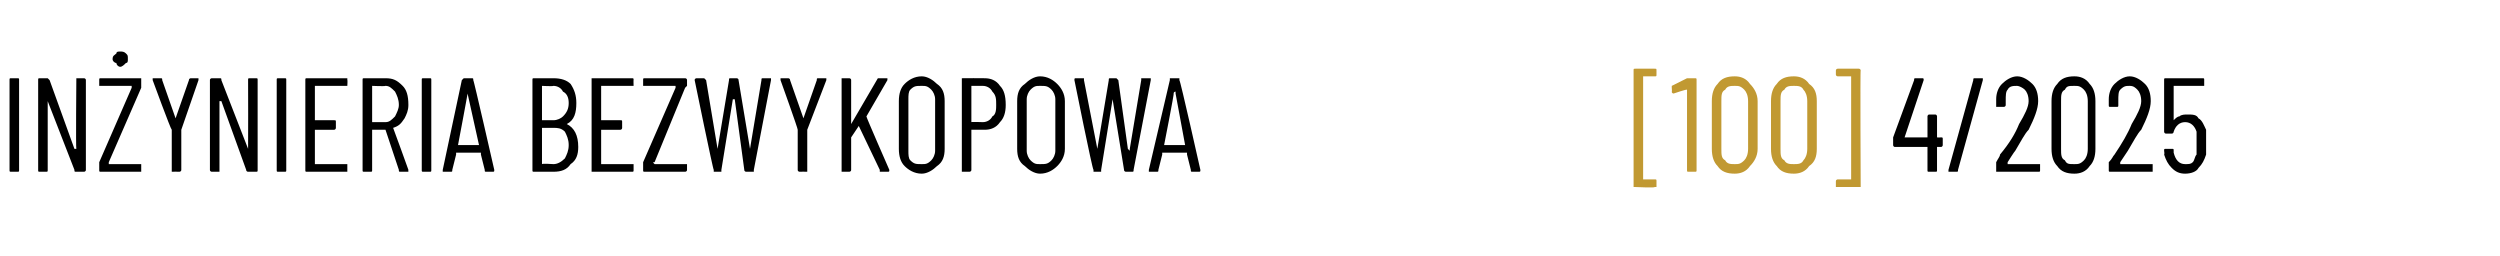
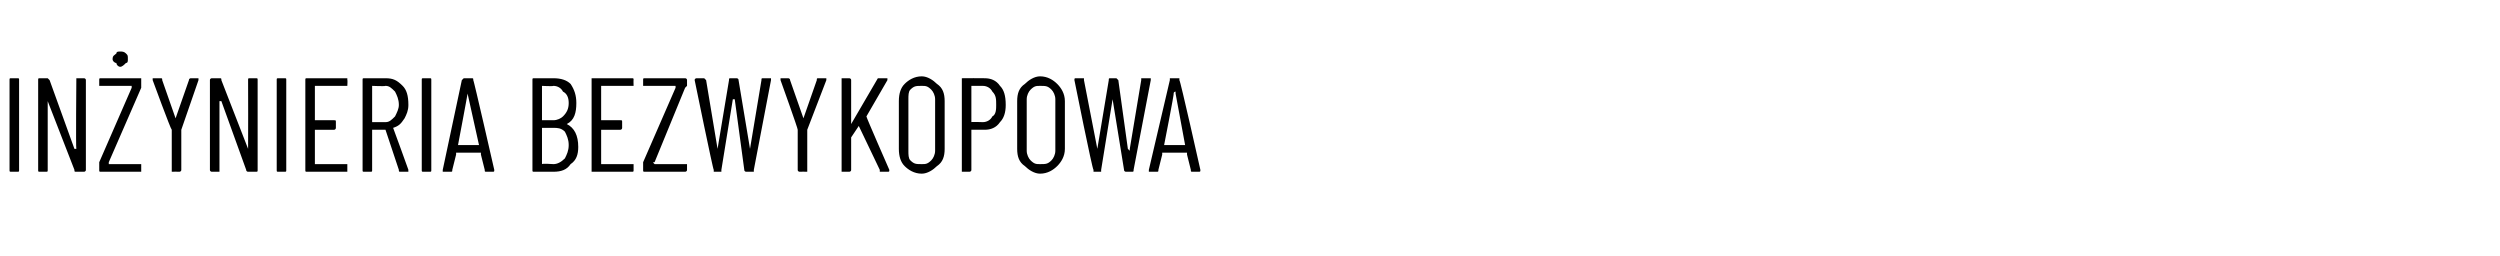
<svg xmlns="http://www.w3.org/2000/svg" version="1.1" width="131px" height="13.4px" viewBox="0 -2 131 13.4" style="top:-2px">
  <desc>IN YNIERIA BEZWYKOPOWA [100] 4/2025</desc>
  <defs />
  <g id="Polygon102448">
-     <path d="m101.7 5.2c.1 0 .1 0 .1.1c0 0 0 .3 0 .3c0 0 0 .1-.1.1c0 0-.2 0-.2 0c0 0 0 0 0 0c0 0 0 1.2 0 1.2c0 .1 0 .1-.1.1c0 0-.3 0-.3 0c-.1 0-.1 0-.1-.1c0 0 0-1.2 0-1.2c0 0 0 0 0 0c0 0-1.7 0-1.7 0c-.1 0-.1-.1-.1-.1c0 0 0-.3 0-.3c0 0 0 0 0-.1c0 0 1.1-3 1.1-3c0-.1 0-.1.1-.1c0 0 .3 0 .3 0c.1 0 .1 0 .1.1c0 0-1 3-1 3c0 0 0 0 0 0c0 0 0 0 0 0c0 0 1.2 0 1.2 0c0 0 0 0 0 0c0 0 0-1.1 0-1.1c0 0 0-.1.1-.1c0 0 .3 0 .3 0c.1 0 .1.1.1.1c0 0 0 1.1 0 1.1c0 0 0 0 0 0c.01.01.2 0 .2 0c0 0 .03.01 0 0zm.5 1.8c0 0 0 0-.1 0c0 0 0-.1 0-.1c0 0 1.3-4.7 1.3-4.7c0-.1 0-.1.1-.1c0 0 .3 0 .3 0c0 0 .1 0 .1 0c0 0 0 .1 0 .1c0 0-1.3 4.7-1.3 4.7c0 .1 0 .1-.1.1c.04 0-.3 0-.3 0c0 0-.01 0 0 0zm3-.5c0 0 0 0 0 .1c0 0 0 0 0 0c0 0 1.6 0 1.6 0c.1 0 .1 0 .1 0c0 0 0 .3 0 .3c0 .1 0 .1-.1.1c0 0-2.2 0-2.2 0c0 0 0 0 0-.1c0 0 0-.3 0-.3c0 0 0-.1 0-.1c.1-.2.2-.3.2-.4c.5-.6.8-1.1 1-1.6c.3-.5.5-.9.5-1.2c0-.3-.1-.5-.2-.6c-.1-.1-.3-.2-.4-.2c-.2 0-.4 0-.5.2c-.1.1-.1.3-.1.6c0 0 0 .2 0 .2c0 .1-.1.1-.1.1c0 0-.4 0-.4 0c0 0 0 0 0-.1c0 0 0-.3 0-.3c0-.3.1-.6.3-.8c.2-.2.5-.4.8-.4c.3 0 .6.2.8.4c.2.2.3.5.3.9c0 .4-.2.9-.5 1.5c-.2.2-.4.6-.7 1.1c-.03.01-.4.6-.4.6c0 0-.03.03 0 0zm3.5.6c-.4 0-.7-.1-.9-.4c-.2-.2-.3-.5-.3-.9c0 0 0-2.5 0-2.5c0-.4.1-.7.3-.9c.2-.3.5-.4.9-.4c.3 0 .6.1.8.4c.2.2.3.5.3.9c0 0 0 2.5 0 2.5c0 .4-.1.7-.3.9c-.2.3-.5.4-.8.4c0 0 0 0 0 0zm0-.5c.2 0 .3 0 .5-.2c.1-.1.2-.3.2-.6c0 0 0-2.5 0-2.5c0-.3-.1-.5-.2-.6c-.2-.2-.3-.2-.5-.2c-.3 0-.4 0-.5.2c-.2.1-.2.3-.2.6c0 0 0 2.5 0 2.5c0 .3 0 .5.2.6c.1.2.2.2.5.2c0 0 0 0 0 0zm2.4-.1c0 0 0 0 0 .1c0 0 0 0 0 0c0 0 1.7 0 1.7 0c0 0 0 0 0 0c0 0 0 .3 0 .3c0 .1 0 .1 0 .1c0 0-2.2 0-2.2 0c-.1 0-.1 0-.1-.1c0 0 0-.3 0-.3c0 0 0-.1 0-.1c.2-.2.2-.3.3-.4c.4-.6.7-1.1.9-1.6c.3-.5.5-.9.5-1.2c0-.3-.1-.5-.2-.6c-.1-.1-.2-.2-.4-.2c-.2 0-.3 0-.5.2c-.1.1-.1.3-.1.6c0 0 0 .2 0 .2c0 .1 0 .1-.1.1c0 0-.3 0-.3 0c-.1 0-.1 0-.1-.1c0 0 0-.3 0-.3c0-.3.1-.6.3-.8c.2-.2.5-.4.8-.4c.3 0 .6.2.8.4c.2.2.3.5.3.9c0 .4-.2.9-.5 1.5c-.2.2-.4.6-.7 1.1c-.01.01-.4.6-.4.6c0 0 0 .03 0 0zm4.5-1.7c0 .2 0 .4 0 .7c0 .2 0 .4 0 .6c-.1.3-.2.5-.4.7c-.1.2-.4.3-.7.3c-.3 0-.5-.1-.7-.3c-.2-.2-.3-.4-.4-.7c.03-.02 0-.2 0-.2c0 0 .01-.05 0 0c0-.1 0-.1.1-.1c0 0 .3 0 .3 0c.1 0 .1 0 .1.1c0 0 0 .1 0 .1c.1.4.3.6.6.6c.2 0 .3 0 .4-.1c.1-.1.1-.3.2-.4c0-.2 0-.4 0-.6c0-.2 0-.4 0-.6c-.1-.3-.3-.5-.6-.5c-.3 0-.5.2-.6.5c0 0 0 .1-.1.1c0 0-.3 0-.3 0c-.1 0-.1-.1-.1-.1c0 0 0-2.7 0-2.7c0-.1 0-.1.1-.1c0 0 1.9 0 1.9 0c.1 0 .1 0 .1.1c0 0 0 .3 0 .3c0 0 0 0-.1 0c0 0-1.5 0-1.5 0c0 0 0 0 0 .1c0 0 0 1.7 0 1.7c0 0 0 0 0 0c0 0 0 0 0 0c.1-.1.2-.2.3-.2c.1-.1.3-.1.4-.1c.3 0 .5 0 .6.2c.2.1.3.4.4.6c0 0 0 0 0 0z" stroke="none" fill="#000" />
-   </g>
+     </g>
  <g id="Polygon102447">
-     <path d="m85.7 7.8c-.1 0-.1 0-.1 0c0 0 0-6.1 0-6.1c0-.1 0-.1.1-.1c0 0 1 0 1 0c.1 0 .1 0 .1.1c0 0 0 .2 0 .2c0 .1 0 .1-.1.1c0 0-.6 0-.6 0c0 0 0 0 0 0c0 0 0 5.4 0 5.4c0 0 0 0 0 0c0 0 .6 0 .6 0c.1 0 .1 0 .1.1c0 0 0 .3 0 .3c0 0 0 0-.1 0c.04.05-1 0-1 0c0 0-.05.05 0 0zm2.7-5.7c0 0 0 0 .1 0c0 0 .3 0 .3 0c.1 0 .1 0 .1.1c0 0 0 4.7 0 4.7c0 .1 0 .1-.1.1c0 0-.3 0-.3 0c-.1 0-.1 0-.1-.1c0 0 0-4.2 0-4.2c0 0 0 0 0 0c0 0 0 0 0 0c-.03-.03-.7.2-.7.2c0 0-.01-.01 0 0c0 0-.1 0-.1-.1c.02.03 0-.2 0-.2c0 0-.01-.05 0 0c0-.1 0-.1 0-.1c.04-.02.8-.4.8-.4c0 0-.04.02 0 0zm2.5 5c-.4 0-.7-.1-.9-.4c-.2-.2-.3-.5-.3-.9c0 0 0-2.5 0-2.5c0-.4.1-.7.3-.9c.2-.3.5-.4.9-.4c.3 0 .6.1.8.4c.2.2.4.5.4.9c0 0 0 2.5 0 2.5c0 .4-.2.7-.4.9c-.2.3-.5.4-.8.4c0 0 0 0 0 0zm0-.5c.2 0 .3 0 .5-.2c.1-.1.2-.3.2-.6c0 0 0-2.5 0-2.5c0-.3-.1-.5-.2-.6c-.2-.2-.3-.2-.5-.2c-.2 0-.4 0-.5.2c-.2.1-.2.3-.2.6c0 0 0 2.5 0 2.5c0 .3 0 .5.2.6c.1.2.3.2.5.2c0 0 0 0 0 0zm3.1.5c-.4 0-.7-.1-.9-.4c-.2-.2-.3-.5-.3-.9c0 0 0-2.5 0-2.5c0-.4.1-.7.3-.9c.2-.3.5-.4.9-.4c.3 0 .6.1.8.4c.3.2.4.5.4.9c0 0 0 2.5 0 2.5c0 .4-.1.7-.4.9c-.2.3-.5.4-.8.4c0 0 0 0 0 0zm0-.5c.2 0 .4 0 .5-.2c.1-.1.2-.3.2-.6c0 0 0-2.5 0-2.5c0-.3-.1-.5-.2-.6c-.1-.2-.3-.2-.5-.2c-.2 0-.4 0-.5.2c-.2.1-.2.3-.2.6c0 0 0 2.5 0 2.5c0 .3 0 .5.2.6c.1.2.3.2.5.2c0 0 0 0 0 0zm3.5 1.2c0 0-.1 0-.1 0c0 0-1.1 0-1.1 0c0 0-.1 0-.1 0c0 0 0-.3 0-.3c0-.1.1-.1.1-.1c0 0 .6 0 .6 0c.1 0 .1 0 .1 0c0 0 0-5.4 0-5.4c0 0 0 0-.1 0c0 0-.6 0-.6 0c0 0-.1 0-.1-.1c0 0 0-.2 0-.2c0-.1.1-.1.1-.1c0 0 1.1 0 1.1 0c0 0 .1 0 .1.1c-.03-.05 0 6.1 0 6.1c0 0-.03-.02 0 0z" stroke="none" fill="#c19932" />
-   </g>
+     </g>
  <g id="Polygon102446">
    <path d="m.6 7c-.1 0-.1 0-.1-.1c0 0 0-4.7 0-4.7c0-.1 0-.1.1-.1c0 0 .3 0 .3 0c.1 0 .1 0 .1.1c0 0 0 4.7 0 4.7c0 .1 0 .1-.1.1c.03 0-.3 0-.3 0c0 0-.03 0 0 0zm3.4-4.8c0-.1 0-.1 0-.1c0 0 .4 0 .4 0c0 0 .1 0 .1.1c0 0 0 4.7 0 4.7c0 .1-.1.1-.1.1c0 0-.4 0-.4 0c-.1 0-.1 0-.1-.1c0 0-1.4-3.6-1.4-3.6c0 0 0 0 0 0c0 0 0 0 0 0c0 0 0 3.6 0 3.6c0 .1 0 .1-.1.1c0 0-.3 0-.3 0c-.1 0-.1 0-.1-.1c0 0 0-4.7 0-4.7c0-.1 0-.1.1-.1c0 0 .4 0 .4 0c0 0 0 0 .1.1c0 0 1.3 3.6 1.3 3.6c0 0 0 0 .1 0c0 0 0 0 0 0c-.03-.03 0-3.6 0-3.6c0 0-.03-.03 0 0zm1.3 4.8c-.1 0-.1 0-.1-.1c0 0 0-.3 0-.3c0 0 0 0 0-.1c0 0 1.7-3.9 1.7-3.9c0 0 0 0 0-.1c0 0 0 0 0 0c0 0-1.6 0-1.6 0c-.1 0-.1 0-.1 0c0 0 0-.3 0-.3c0-.1 0-.1.1-.1c0 0 2.1 0 2.1 0c0 0 0 0 0 .1c0 0 0 .3 0 .3c0 0 0 0 0 .1c0 0-1.7 3.9-1.7 3.9c0 0 0 0 0 .1c0 0 0 0 .1 0c0 0 1.6 0 1.6 0c0 0 0 0 0 0c0 0 0 .3 0 .3c0 .1 0 .1 0 .1c-.02 0-2.1 0-2.1 0c0 0-.04 0 0 0zm1-5.5c-.1 0-.2-.1-.2-.2c-.1 0-.2-.1-.2-.2c0-.2.1-.2.2-.3c0-.1.1-.1.2-.1c.1 0 .2 0 .3.1c.1.1.1.1.1.3c0 .1 0 .2-.1.2c-.1.1-.2.2-.3.2c0 0 0 0 0 0zm2.7 5.5c0 0 0 0 0-.1c0 0 0-2.1 0-2.1c0 0 0 0 0 0c-.05-.01-1-2.6-1-2.6c0 0-.03-.04 0 0c0-.1 0-.1 0-.1c0 0 .4 0 .4 0c.1 0 .1 0 .1.1c0 0 .7 2 .7 2c0 0 0 0 0 0c0 0 0 0 0 0c0 0 .7-2 .7-2c0-.1.1-.1.1-.1c0 0 .4 0 .4 0c0 0 0 0 0 0c0 0 0 .1 0 .1c0 0-.9 2.6-.9 2.6c0 0 0 0 0 0c0 0 0 2.1 0 2.1c0 .1-.1.1-.1.1c-.01-.01-.4 0-.4 0c0 0 .03-.01 0 0zm4-4.8c0-.1 0-.1.1-.1c0 0 .3 0 .3 0c.1 0 .1 0 .1.1c0 0 0 4.7 0 4.7c0 .1 0 .1-.1.1c0 0-.4 0-.4 0c0 0-.1 0-.1-.1c0 0-1.3-3.6-1.3-3.6c0 0 0 0-.1 0c0 0 0 0 0 0c0 0 0 3.6 0 3.6c0 .1 0 .1 0 .1c0 0-.4 0-.4 0c0 0-.1 0-.1-.1c0 0 0-4.7 0-4.7c0-.1.1-.1.1-.1c0 0 .4 0 .4 0c.1 0 .1 0 .1.1c0 0 1.4 3.6 1.4 3.6c0 0 0 0 0 0c0 0 0 0 0 0c.01-.03 0-3.6 0-3.6c0 0 .01-.03 0 0zm1.6 4.8c-.1 0-.1 0-.1-.1c0 0 0-4.7 0-4.7c0-.1 0-.1.1-.1c0 0 .3 0 .3 0c.1 0 .1 0 .1.1c0 0 0 4.7 0 4.7c0 .1 0 .1-.1.1c.02 0-.3 0-.3 0c0 0-.03 0 0 0zm3.6-4.5c0 0 0 0 0 0c0 0-1.7 0-1.7 0c0 0 0 0 0 .1c0 0 0 1.7 0 1.7c0 0 0 0 0 0c0 0 1 0 1 0c.1 0 .1 0 .1.1c0 0 0 .3 0 .3c0 0 0 .1-.1.1c0 0-1 0-1 0c0 0 0 0 0 0c0 0 0 1.7 0 1.7c0 .1 0 .1 0 .1c0 0 1.7 0 1.7 0c0 0 0 0 0 0c0 0 0 .3 0 .3c0 .1 0 .1 0 .1c0 0-2.1 0-2.1 0c-.1 0-.1 0-.1-.1c0 0 0-4.7 0-4.7c0-.1 0-.1.1-.1c0 0 2.1 0 2.1 0c0 0 0 0 0 .1c.02-.03 0 .3 0 .3c0 0 .02-.04 0 0zm2.8 4.5c-.1 0-.1 0-.1-.1c0 0-.7-2.1-.7-2.1c0 0 0 0-.1 0c0 0-.6 0-.6 0c0 0 0 0 0 0c0 0 0 2.1 0 2.1c0 .1 0 .1-.1.1c0 0-.3 0-.3 0c-.1 0-.1 0-.1-.1c0 0 0-4.7 0-4.7c0-.1 0-.1.1-.1c0 0 1.1 0 1.1 0c.4 0 .6.1.9.4c.2.2.3.5.3 1c0 .3-.1.5-.2.7c-.2.3-.3.4-.6.5c0 0 0 0 0 0c.02.03.8 2.2.8 2.2c0 0-.01.05 0 .1c0 0 0 0-.1 0c.03 0-.3 0-.3 0c0 0-.04 0 0 0zm-1.5-4.5c0 0 0 0 0 .1c0 0 0 1.7 0 1.7c0 .1 0 .1 0 .1c0 0 .7 0 .7 0c.2 0 .3-.1.5-.3c.1-.2.2-.4.2-.6c0-.3-.1-.5-.2-.7c-.2-.2-.3-.3-.5-.3c-.04.03-.7 0-.7 0c0 0 .03.03 0 0zm2.7 4.5c-.1 0-.1 0-.1-.1c0 0 0-4.7 0-4.7c0-.1 0-.1.1-.1c0 0 .3 0 .3 0c.1 0 .1 0 .1.1c0 0 0 4.7 0 4.7c0 .1 0 .1-.1.1c.03 0-.3 0-.3 0c0 0-.02 0 0 0zm3.3 0c-.1 0-.1 0-.1-.1c0 0-.2-.8-.2-.8c0 0 0 0 0-.1c0 0 0 0 0 0c0 0-1.3 0-1.3 0c0 0 0 0 0 0c0 .1 0 .1 0 .1c0 0-.2.8-.2.8c0 .1 0 .1-.1.1c0 0-.3 0-.3 0c-.1 0-.1 0-.1 0c0 0 0-.1 0-.1c0 0 1-4.7 1-4.7c.1-.1.1-.1.1-.1c0 0 .4 0 .4 0c.1 0 .1 0 .1.1c.02-.04 1.1 4.7 1.1 4.7c0 0-.01.04 0 0c0 .1 0 .1-.1.1c.02 0-.3 0-.3 0c0 0-.04 0 0 0zm-1.5-1.4c0 0 0 0 0 0c0 0 1.1 0 1.1 0c0 0 0 0 0 0c0 0-.6-2.7-.6-2.7c0-.1 0-.1 0-.1c0 0 0 0 0 .1c.02-.04-.5 2.7-.5 2.7c0 0-.04.01 0 0zm6.3.1c0 .4-.1.7-.4.9c-.2.3-.5.4-.9.4c0 0-1 0-1 0c-.1 0-.1 0-.1-.1c0 0 0-4.7 0-4.7c0-.1 0-.1.1-.1c0 0 1 0 1 0c.4 0 .7.1.9.3c.2.3.3.6.3 1c0 .5-.1.9-.5 1.1c0 0 0 0 0 0c0 0 0 0 0 0c.4.2.6.6.6 1.2c0 0 0 0 0 0zm-1.9-3.2c0 0 0 0 0 .1c0 0 0 1.6 0 1.6c0 .1 0 .1 0 .1c0 0 .6 0 .6 0c.2 0 .4-.1.5-.2c.2-.2.3-.4.3-.7c0-.3-.1-.5-.3-.6c-.1-.2-.3-.3-.5-.3c-.04.03-.6 0-.6 0c0 0 .01.03 0 0zm.6 4.1c.2 0 .4-.1.6-.3c.1-.2.2-.4.2-.7c0-.3-.1-.5-.2-.7c-.2-.2-.4-.2-.6-.2c0 0-.6 0-.6 0c0 0 0 0 0 0c0 0 0 1.8 0 1.8c0 0 0 .1 0 .1c.01-.04.6 0 .6 0c0 0-.01-.04 0 0zm4.2-4.1c0 0 0 0-.1 0c0 0-1.6 0-1.6 0c0 0 0 0 0 .1c0 0 0 1.7 0 1.7c0 0 0 0 0 0c0 0 1 0 1 0c.1 0 .1 0 .1.1c0 0 0 .3 0 .3c0 0 0 .1-.1.1c0 0-1 0-1 0c0 0 0 0 0 0c0 0 0 1.7 0 1.7c0 .1 0 .1 0 .1c0 0 1.6 0 1.6 0c.1 0 .1 0 .1 0c0 0 0 .3 0 .3c0 .1 0 .1-.1.1c0 0-2.1 0-2.1 0c0 0 0 0 0-.1c0 0 0-4.7 0-4.7c0-.1 0-.1 0-.1c0 0 2.1 0 2.1 0c.1 0 .1 0 .1.1c-.01-.03 0 .3 0 .3c0 0-.01-.04 0 0zm.6 4.5c-.1 0-.1 0-.1-.1c0 0 0-.3 0-.3c0 0 0 0 0-.1c0 0 1.7-3.9 1.7-3.9c0 0 0 0 0-.1c0 0 0 0 0 0c0 0-1.6 0-1.6 0c-.1 0-.1 0-.1 0c0 0 0-.3 0-.3c0-.1 0-.1.1-.1c0 0 2.1 0 2.1 0c0 0 .1 0 .1.1c0 0 0 .3 0 .3c0 0 0 0-.1.1c0 0-1.6 3.9-1.6 3.9c-.1 0-.1 0 0 .1c0 0 0 0 0 0c0 0 1.6 0 1.6 0c0 0 .1 0 .1 0c0 0 0 .3 0 .3c0 .1-.1.1-.1.1c0 0-2.1 0-2.1 0c0 0-.03 0 0 0zm3.6 0c0 0 0 0 0-.1c-.03.04-1-4.7-1-4.7c0 0 .04-.04 0 0c0-.1.1-.1.1-.1c0 0 .4 0 .4 0c0 0 0 0 .1.1c0 0 .6 3.6.6 3.6c0 .1 0 .1 0 .1c0 0 0 0 0-.1c0 0 .6-3.6.6-3.6c0-.1 0-.1.1-.1c0 0 .3 0 .3 0c0 0 .1 0 .1.1c0 0 .6 3.6.6 3.6c0 .1 0 .1 0 .1c0 0 0 0 0-.1c0 0 .6-3.6.6-3.6c0-.1 0-.1.1-.1c0 0 .3 0 .3 0c.1 0 .1 0 .1 0c0 0 0 .1 0 .1c0 0-.9 4.7-.9 4.7c0 .1 0 .1 0 .1c0 0-.4 0-.4 0c0 0-.1 0-.1-.1c0 0-.5-3.7-.5-3.7c-.1 0-.1 0-.1 0c0 0 0 0 0 0c0 0-.6 3.7-.6 3.7c0 .1 0 .1 0 .1c-.02 0-.4 0-.4 0c0 0 .04 0 0 0zm4.5 0c0 0-.1 0-.1-.1c0 0 0-2.1 0-2.1c0 0 0 0 0 0c.03-.01-.9-2.6-.9-2.6c0 0-.05-.04 0 0c0-.1 0-.1 0-.1c0 0 .4 0 .4 0c0 0 .1 0 .1.1c0 0 .7 2 .7 2c0 0 0 0 0 0c0 0 0 0 0 0c0 0 .7-2 .7-2c0-.1 0-.1.1-.1c0 0 .4 0 .4 0c0 0 0 0 0 0c0 0 0 .1 0 .1c0 0-1 2.6-1 2.6c0 0 0 0 0 0c0 0 0 2.1 0 2.1c0 .1 0 .1 0 .1c-.03-.01-.4 0-.4 0c0 0 .01-.01 0 0zm2.2 0c0 0 0 0 0-.1c0 0 0-4.7 0-4.7c0-.1 0-.1 0-.1c0 0 .4 0 .4 0c0 0 .1 0 .1.1c0 0 0 2.2 0 2.2c0 .1 0 .1 0 .1c0 0 0 0 0 0c0 0 1.4-2.4 1.4-2.4c0 0 0 0 0 0c0 0 .4 0 .4 0c.1 0 .1 0 .1 0c0 0 0 .1 0 .1c0 0-1.1 1.9-1.1 1.9c0 0 0 0 0 0c-.02.02 1.2 2.8 1.2 2.8c0 0-.01.04 0 0c0 .1 0 .1-.1.1c0 0-.4 0-.4 0c0 0 0 0 0-.1c0 0-1.1-2.3-1.1-2.3c0-.1 0-.1 0 0c0 0-.4.6-.4.6c0 0 0 .1 0 .1c0 0 0 1.6 0 1.6c0 .1-.1.1-.1.1c0 0-.4 0-.4 0c0 0 .04 0 0 0zm4.2.1c-.4 0-.7-.2-.9-.4c-.2-.2-.3-.5-.3-.9c0 0 0-2.5 0-2.5c0-.4.1-.7.3-.9c.2-.2.5-.4.9-.4c.3 0 .6.2.8.4c.3.2.4.5.4.9c0 0 0 2.5 0 2.5c0 .4-.1.7-.4.9c-.2.2-.5.4-.8.4c0 0 0 0 0 0zm0-.5c.2 0 .3 0 .5-.2c.1-.1.2-.3.2-.5c0 0 0-2.7 0-2.7c0-.2-.1-.4-.2-.5c-.2-.2-.3-.2-.5-.2c-.3 0-.4 0-.6.2c-.1.1-.1.3-.1.5c0 0 0 2.7 0 2.7c0 .2 0 .4.1.5c.2.2.3.2.6.2c0 0 0 0 0 0zm3.3-4.5c.3 0 .6.1.8.4c.2.2.3.5.3 1c0 .4-.1.7-.3.9c-.2.3-.5.4-.8.4c0 0-.7 0-.7 0c0 0 0 0 0 0c0 0 0 2.1 0 2.1c0 .1-.1.1-.1.1c0 0-.4 0-.4 0c0 0 0 0 0-.1c0 0 0-4.7 0-4.7c0-.1 0-.1 0-.1c.03-.01 1.2 0 1.2 0c0 0-.02-.01 0 0zm-.1 2.3c.2 0 .4-.1.5-.3c.2-.1.2-.4.2-.6c0-.3 0-.5-.2-.7c-.1-.2-.3-.3-.5-.3c0 0-.6 0-.6 0c0 0 0 0 0 .1c0 0 0 1.8 0 1.8c0 0 0 0 0 0c-.02-.02.6 0 .6 0c0 0 .02-.02 0 0zm3 2.7c-.3 0-.6-.2-.8-.4c-.3-.2-.4-.5-.4-.9c0 0 0-2.5 0-2.5c0-.4.1-.7.4-.9c.2-.2.5-.4.8-.4c.4 0 .7.2.9.4c.2.2.4.5.4.9c0 0 0 2.5 0 2.5c0 .4-.2.7-.4.9c-.2.2-.5.4-.9.4c0 0 0 0 0 0zm0-.5c.3 0 .4 0 .6-.2c.1-.1.2-.3.2-.5c0 0 0-2.7 0-2.7c0-.2-.1-.4-.2-.5c-.2-.2-.3-.2-.6-.2c-.2 0-.3 0-.5.2c-.1.1-.2.3-.2.5c0 0 0 2.7 0 2.7c0 .2.1.4.2.5c.2.2.3.2.5.2c0 0 0 0 0 0zm2.8.4c0 0 0 0 0-.1c-.05.04-1-4.7-1-4.7c0 0 .03-.04 0 0c0-.1 0-.1.1-.1c0 0 .4 0 .4 0c0 0 0 0 0 .1c0 0 .7 3.6.7 3.6c0 .1 0 .1 0 .1c0 0 0 0 0-.1c0 0 .6-3.6.6-3.6c0-.1 0-.1.1-.1c0 0 .3 0 .3 0c0 0 0 0 .1.1c0 0 .5 3.6.5 3.6c.1.1.1.1.1.1c0 0 0 0 0-.1c0 0 .6-3.6.6-3.6c0-.1 0-.1 0-.1c0 0 .4 0 .4 0c0 0 .1 0 .1 0c0 0 0 .1 0 .1c0 0-.9 4.7-.9 4.7c0 .1 0 .1-.1.1c0 0-.3 0-.3 0c0 0-.1 0-.1-.1c0 0-.6-3.7-.6-3.7c0 0 0 0 0 0c0 0 0 0 0 0c0 0-.6 3.7-.6 3.7c0 .1 0 .1 0 .1c-.03 0-.4 0-.4 0c0 0 .03 0 0 0zm5.2 0c-.1 0-.1 0-.1-.1c0 0-.2-.8-.2-.8c0 0 0 0 0-.1c0 0 0 0 0 0c0 0-1.3 0-1.3 0c0 0 0 0 0 0c0 .1 0 .1 0 .1c0 0-.2.8-.2.8c0 .1 0 .1-.1.1c0 0-.3 0-.3 0c0 0-.1 0-.1 0c0 0 0-.1 0-.1c0 0 1.1-4.7 1.1-4.7c0-.1 0-.1 0-.1c0 0 .5 0 .5 0c0 0 0 0 0 .1c.04-.04 1.1 4.7 1.1 4.7c0 0 .01.04 0 0c0 .1 0 .1-.1.1c.05 0-.3 0-.3 0c0 0-.02 0 0 0zm-1.5-1.4c0 0 0 0 0 0c0 0 1.1 0 1.1 0c0 0 0 0 0 0c0 0-.5-2.7-.5-2.7c0-.1 0-.1 0-.1c0 0-.1 0-.1.1c.04-.04-.5 2.7-.5 2.7c0 0-.02.01 0 0z" stroke="none" fill="#000" />
  </g>
</svg>